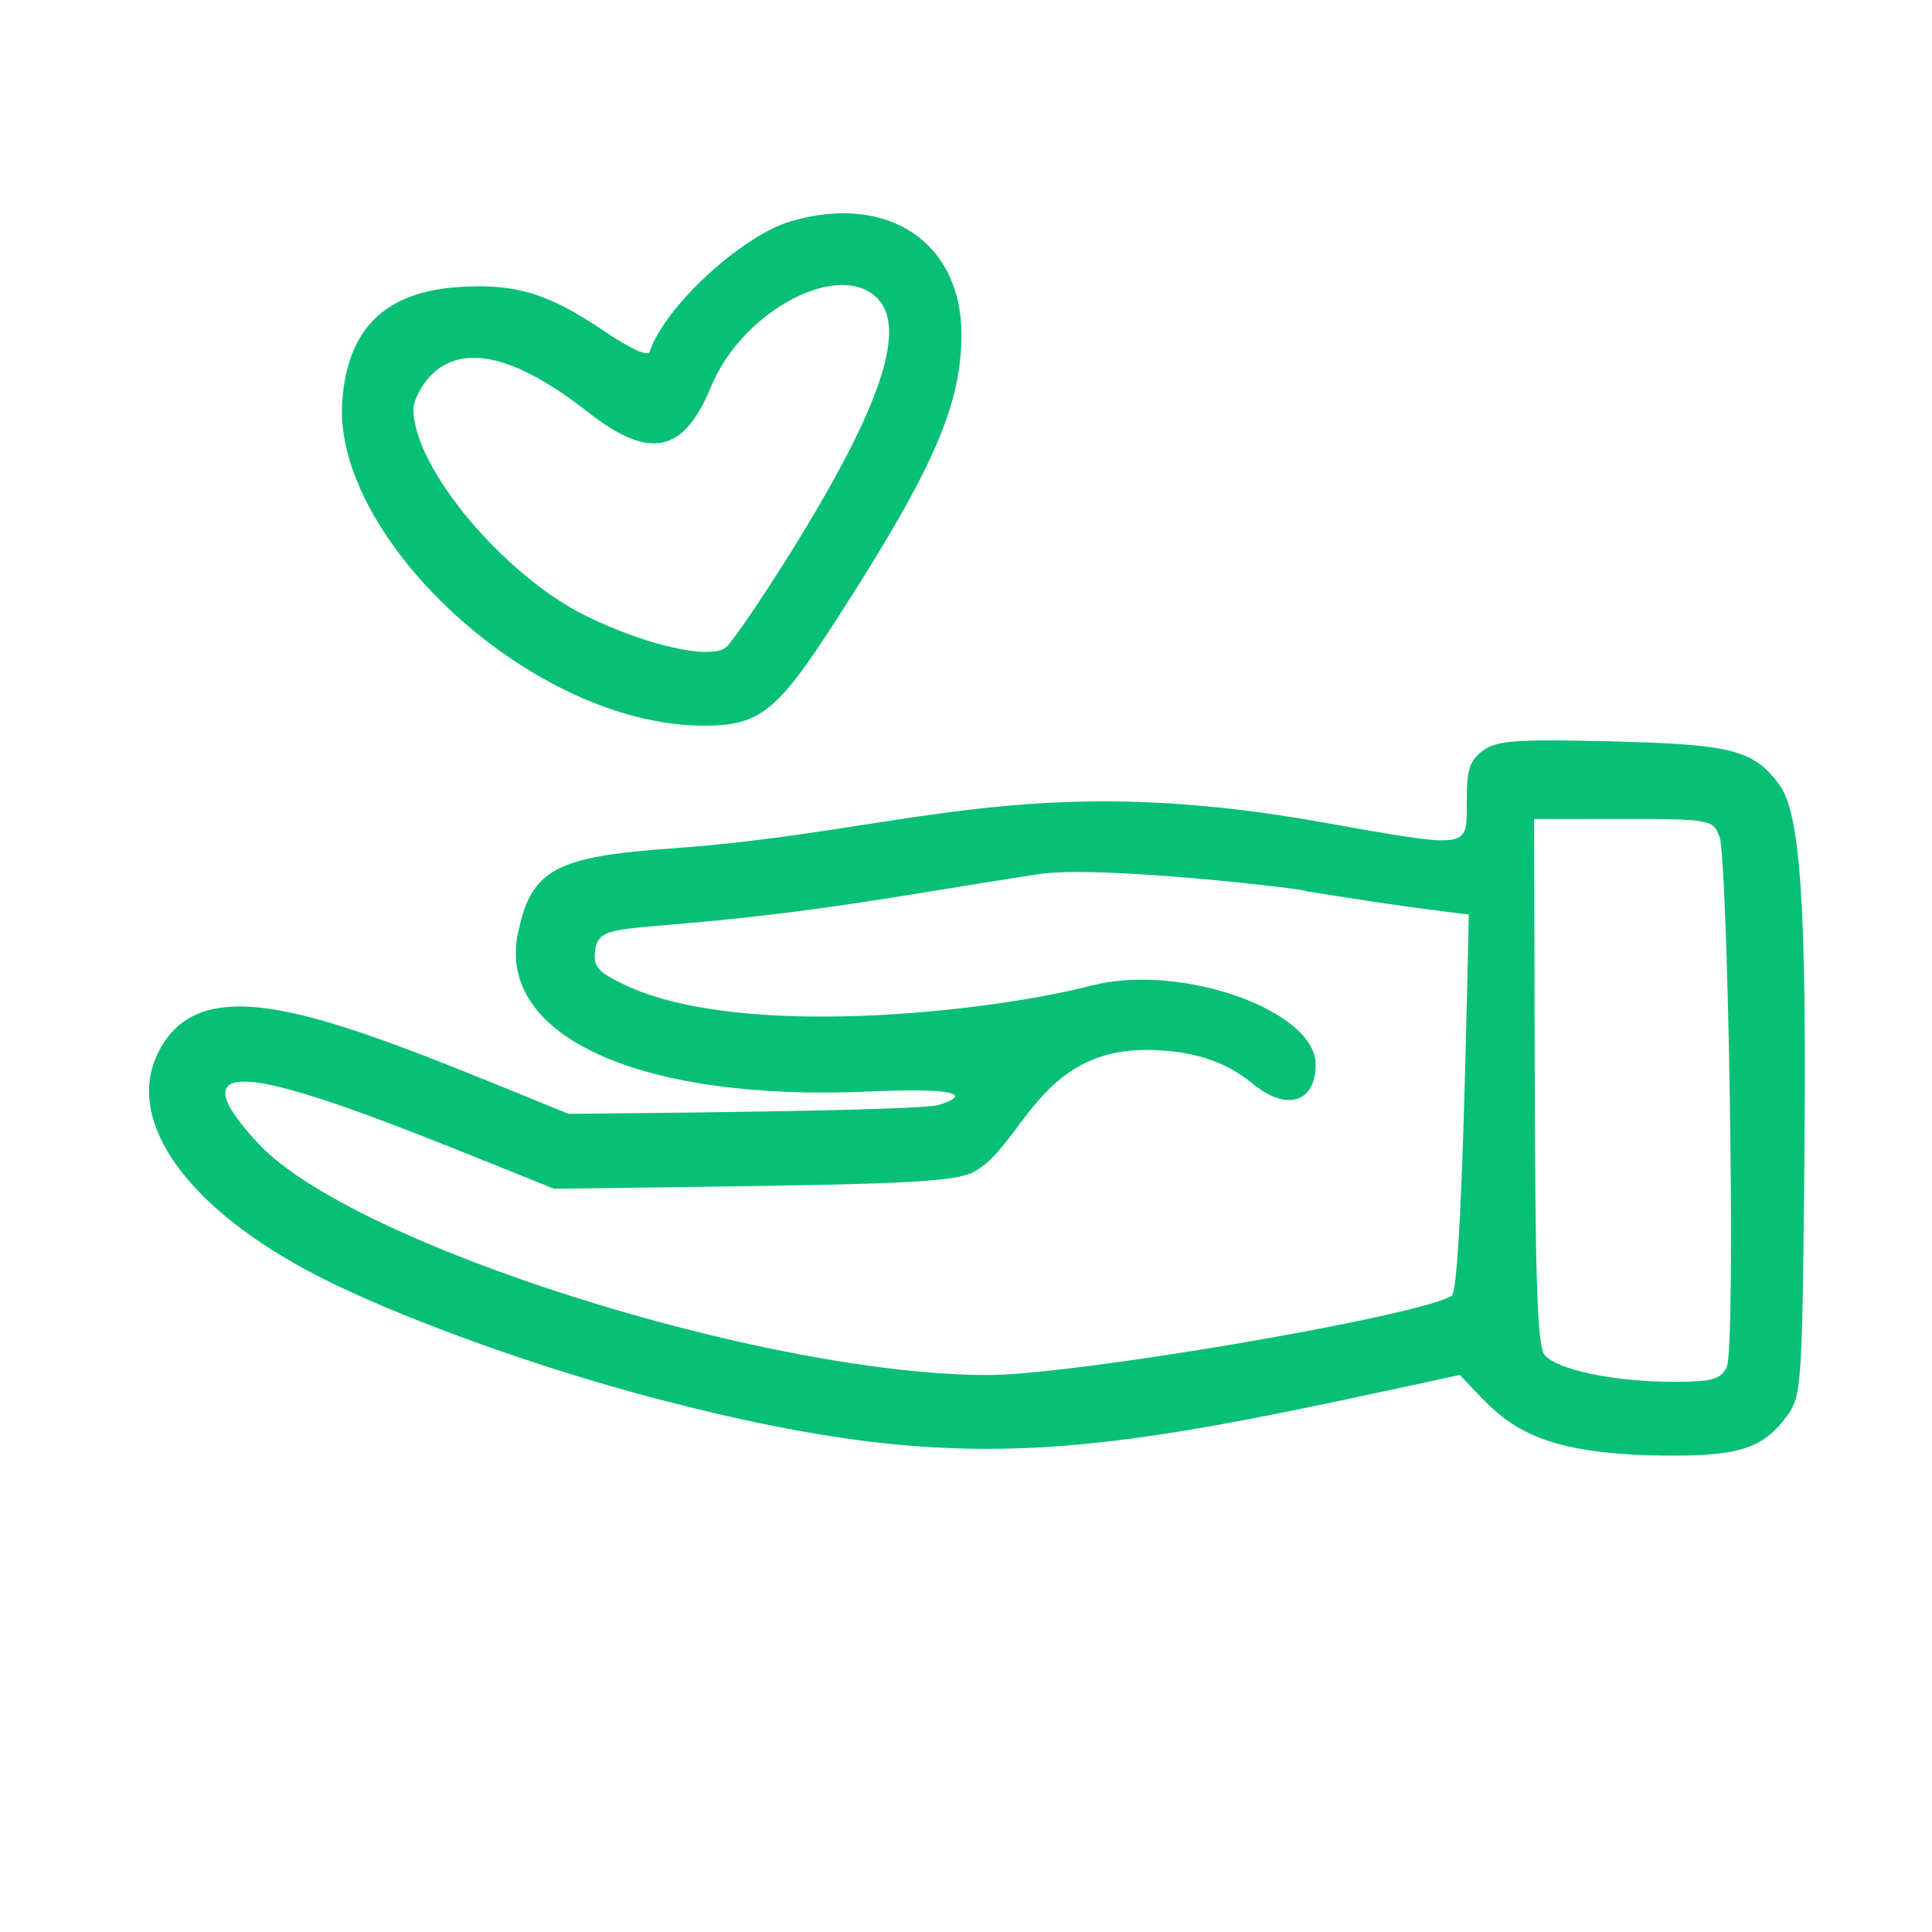
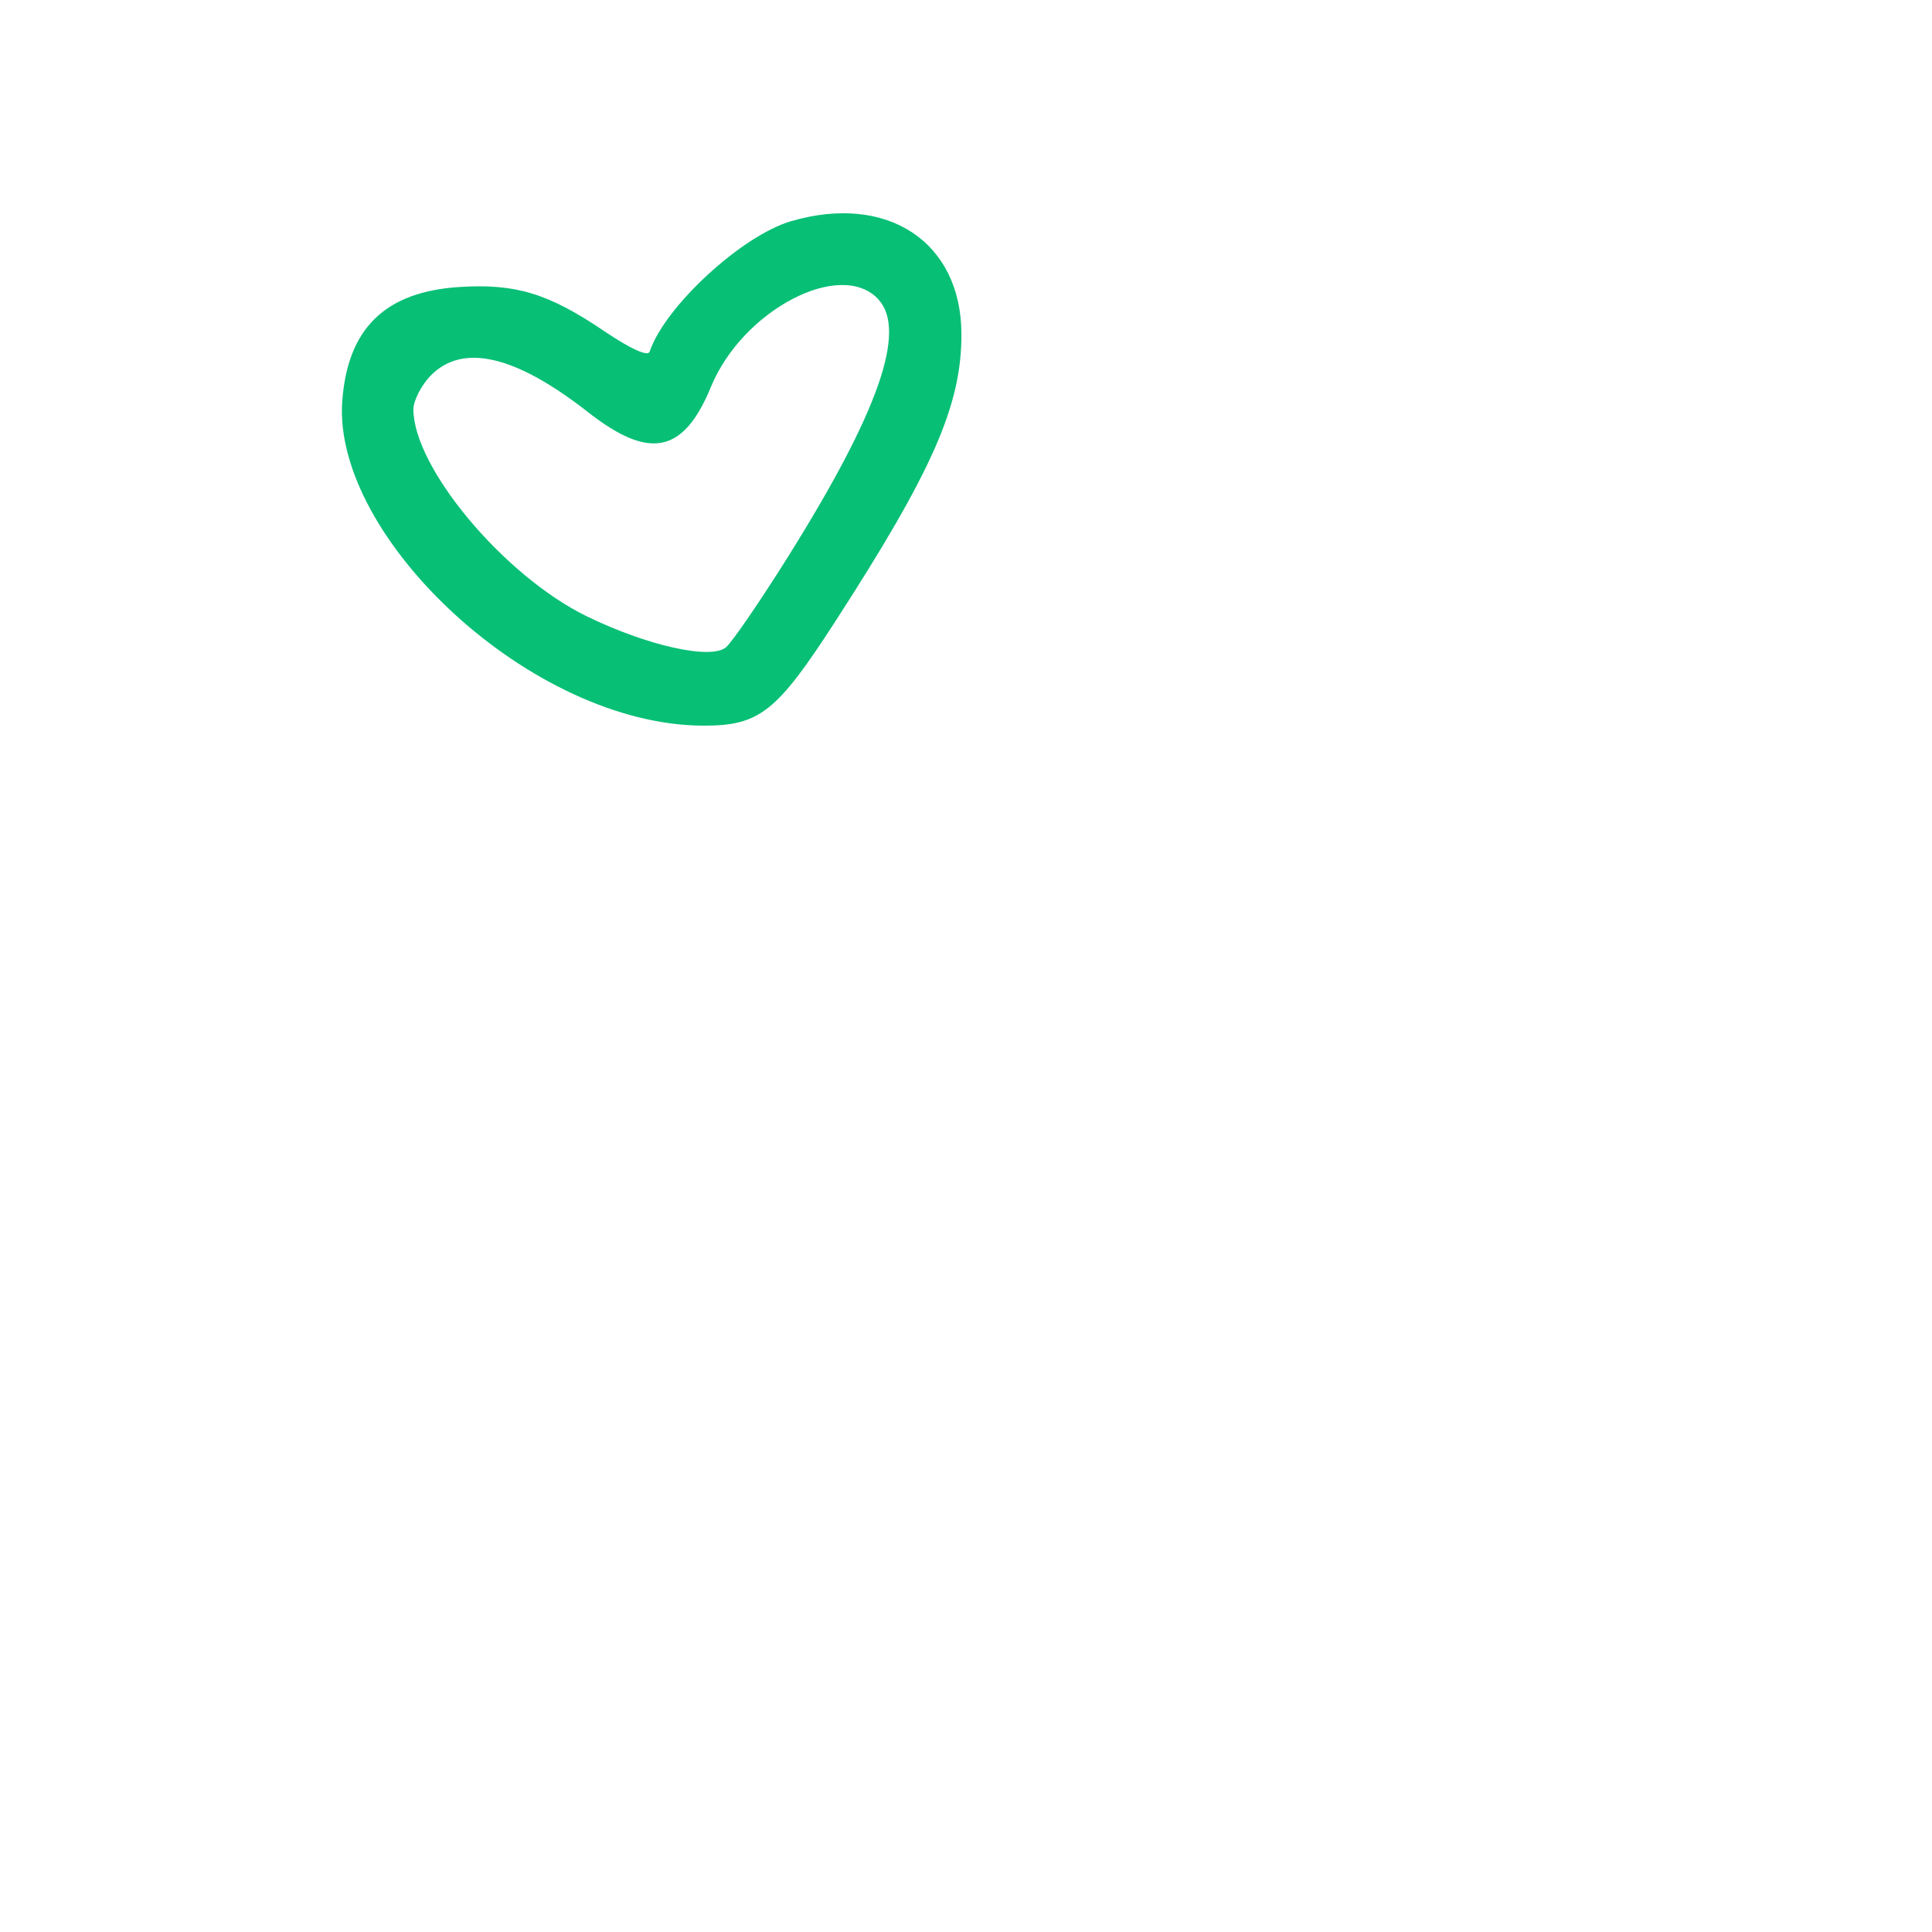
<svg xmlns="http://www.w3.org/2000/svg" width="500" zoomAndPan="magnify" viewBox="0 0 375 375" height="500" preserveAspectRatio="xMidYMid meet" version="1.0">
  <path fill="#08bf76" d="M 153.57 42.926 C 143.969 45.723 129.016 59.516 126.09 68.273 C 125.762 69.254 122.355 67.707 117.285 64.273 C 106.449 56.945 100.082 55.004 89.152 55.707 C 74.758 56.629 67.461 63.742 66.43 77.875 C 64.52 104.238 103.188 140.848 136.645 140.848 C 147.395 140.848 150.773 138.176 161.988 120.84 C 181.051 91.363 186.648 78.637 186.613 64.82 C 186.562 46.953 172.254 37.484 153.57 42.926 Z M 170.512 58.133 C 176.07 64.227 170.453 80.141 152.898 108.152 C 147.465 116.82 142.078 124.68 140.898 125.652 C 137.93 128.098 125.562 125.324 113.824 119.59 C 97.832 111.762 80.289 90.824 80.238 79.473 C 80.238 77.75 81.824 74.676 83.691 72.805 C 89.906 66.59 100.098 69.008 114.117 79.984 C 126.086 89.367 132.684 88.012 138 75.078 C 144.141 60.141 163.277 50.172 170.527 58.137 Z M 170.512 58.133 " fill-opacity="1" fill-rule="nonzero" />
-   <path fill="#08bf76" d="M 287.828 145.699 C 285.246 147.621 284.691 149.367 284.691 155.633 C 284.691 164.906 285.762 164.758 256.152 159.516 C 198.898 149.371 175.707 161.477 130.508 164.668 C 107.699 166.277 103.102 168.801 100.535 181.109 C 96.344 201.234 124.371 213.855 168.785 211.859 C 184.125 211.168 189.355 212.188 182.258 214.457 C 178.461 215.676 118.484 216.09 110.367 216.199 C 65.637 197.996 39.305 186.211 30.562 204.586 C 24.285 217.77 36.48 234.699 61.555 247.609 C 77.305 255.715 104.371 265.5 128.113 271.672 C 188.961 287.488 213.172 282.102 283.367 266.871 C 291.547 275.426 295.645 282.184 322.715 282.52 C 337.387 282.699 342.137 281.211 346.82 274.875 C 349.664 271.043 349.809 269.008 350.219 226.324 C 350.699 176.043 349.512 157.949 345.352 152.301 C 340.387 145.559 336.191 144.477 312.711 143.898 C 294.305 143.445 290.488 143.723 287.848 145.699 Z M 335.137 265.406 C 333.867 267.789 332.305 268.207 324.707 268.207 C 313.367 268.207 302.215 265.875 299.812 263.004 C 298.43 261.348 297.996 249.398 297.895 209.918 L 297.762 158.969 C 331.977 158.969 332.254 158.465 333.629 162.172 C 335.324 162.172 337.07 261.801 335.137 265.406 Z M 253.219 172.934 C 272.559 176.047 278.656 176.707 285.094 177.512 C 284.766 190.305 283.758 250.277 281.762 251.516 C 275.316 255.508 208.664 266.891 191.73 266.891 C 148.379 266.891 68.535 241.598 50.246 222.07 C 26.523 196.742 72.594 216.789 107.566 230.742 C 164.695 229.945 183.883 229.988 188.727 227.602 C 198.293 222.898 201.355 203.797 222.422 203.797 C 231.094 203.797 237.77 205.898 243.094 210.309 C 249.703 215.781 255.367 214.066 255.367 206.598 C 255.367 196.094 229.09 186.848 211.887 191.297 C 192.031 196.43 143.641 201.867 121.188 191.125 C 115.984 188.637 115.125 187.621 115.52 184.457 C 116.363 177.703 123.043 182.379 175.473 173.852 C 187.477 171.891 199.125 170.035 201.48 169.684 C 214.141 167.789 256.254 172.934 253.219 172.934 Z M 253.219 172.934 " fill-opacity="1" fill-rule="nonzero" />
</svg>